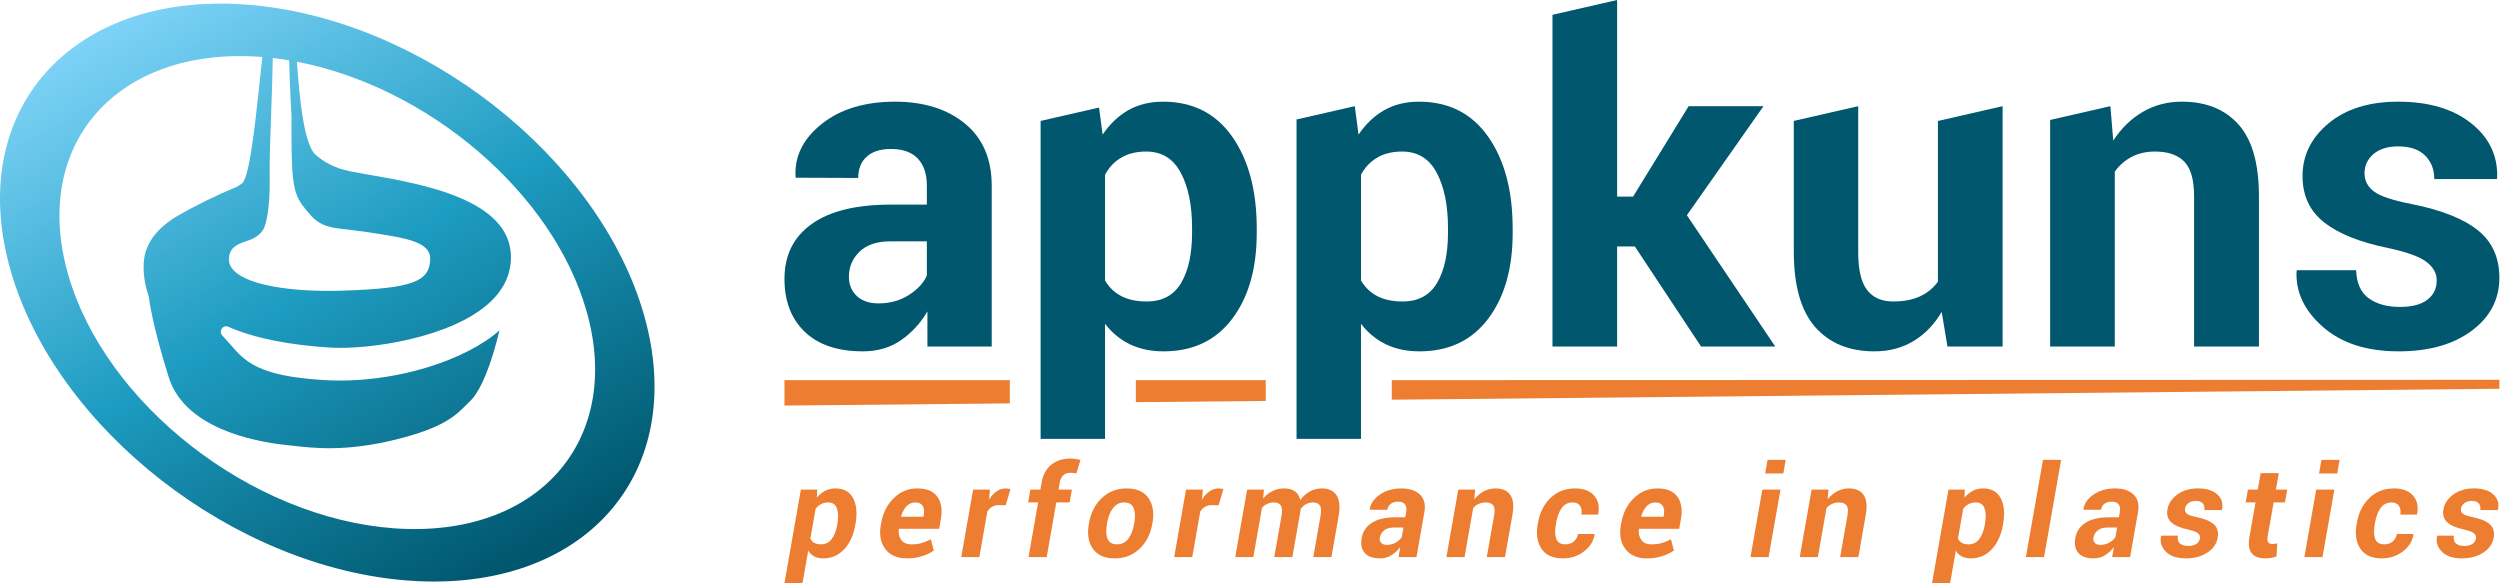
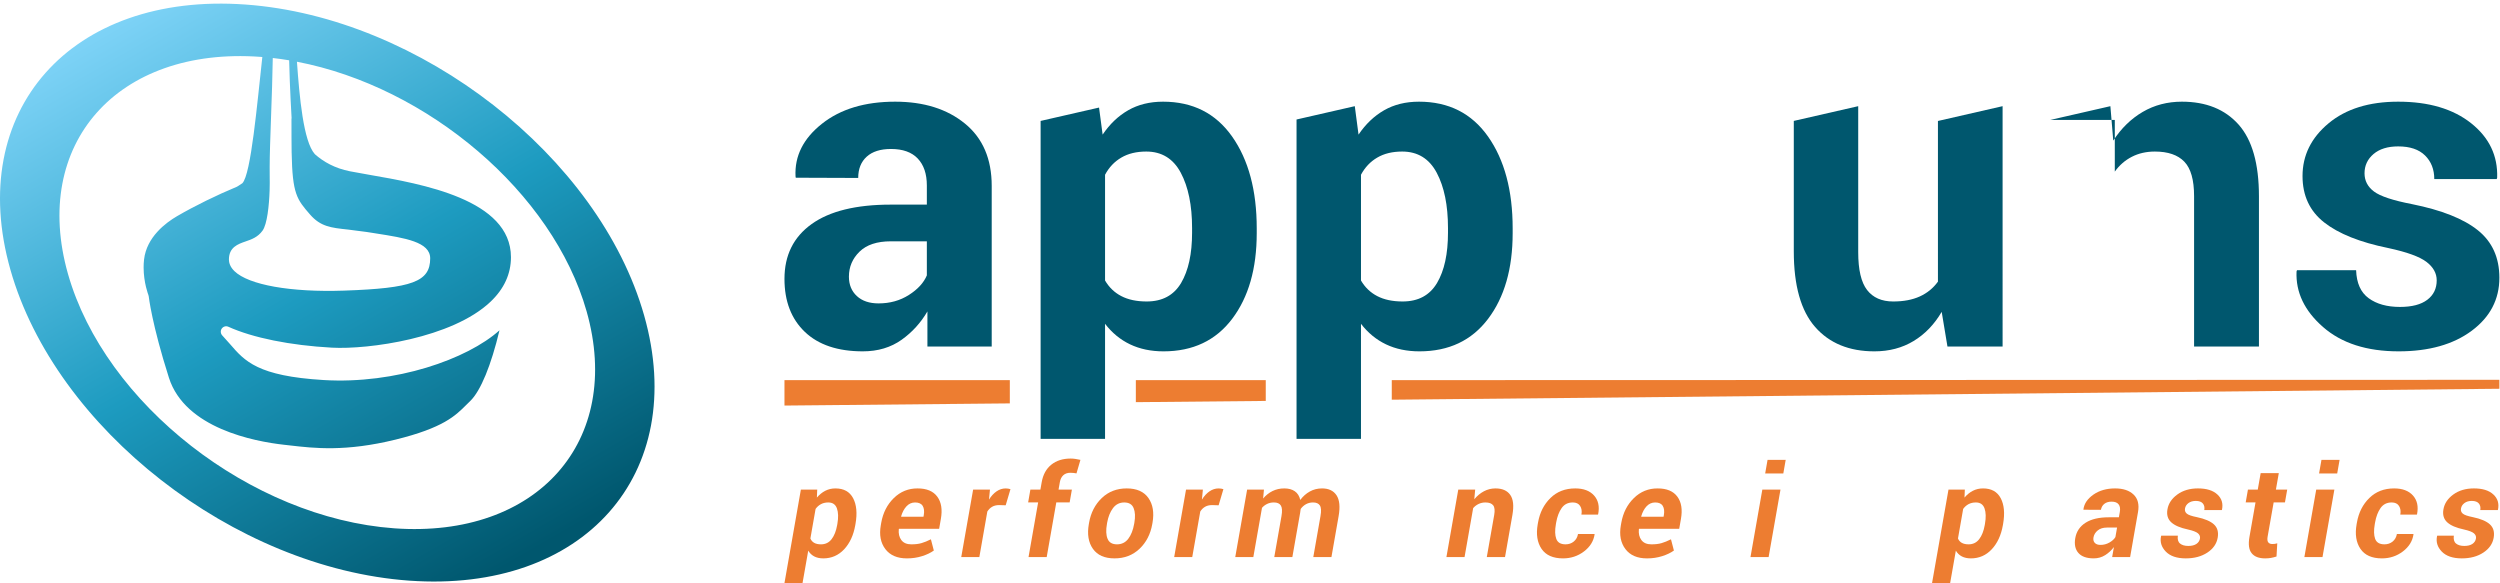
<svg xmlns="http://www.w3.org/2000/svg" version="1.1" id="svg1" width="617.333" height="144" viewBox="0 0 617.333 144">
  <defs id="defs1">
    <linearGradient x1="0" y1="0" x2="1" y2="0" gradientUnits="userSpaceOnUse" gradientTransform="matrix(61.882,107.53,-107.182,62.082,28.983,-0.786)" spreadMethod="pad" id="linearGradient3">
      <stop style="stop-opacity:1;stop-color:#7ed3f7" offset="0" id="stop1" />
      <stop style="stop-opacity:1;stop-color:#1d9bc0" offset="0.5" id="stop2" />
      <stop style="stop-opacity:1;stop-color:#00576e" offset="1" id="stop3" />
    </linearGradient>
    <clipPath clipPathUnits="userSpaceOnUse" id="clipPath4">
      <path d="M 0,0 H 463 V 108 H 0 Z" id="path4" />
    </clipPath>
    <clipPath clipPathUnits="userSpaceOnUse" id="clipPath6">
      <path d="M 0,0 H 463 V 108 H 0 Z" id="path6" />
    </clipPath>
    <clipPath clipPathUnits="userSpaceOnUse" id="clipPath8">
      <path d="M 0,0 H 463 V 108 H 0 Z" id="path8" />
    </clipPath>
    <clipPath clipPathUnits="userSpaceOnUse" id="clipPath10">
      <path d="M 0,0 H 463 V 108 H 0 Z" id="path10" />
    </clipPath>
    <clipPath clipPathUnits="userSpaceOnUse" id="clipPath12">
      <path d="M 0,0 H 463 V 108 H 0 Z" id="path12" />
    </clipPath>
    <clipPath clipPathUnits="userSpaceOnUse" id="clipPath14">
-       <path d="M 0,0 H 463 V 108 H 0 Z" id="path14" />
-     </clipPath>
+       </clipPath>
    <clipPath clipPathUnits="userSpaceOnUse" id="clipPath16">
      <path d="M 0,0 H 463 V 108 H 0 Z" id="path16" />
    </clipPath>
    <clipPath clipPathUnits="userSpaceOnUse" id="clipPath18">
      <path d="M 0,0 H 463 V 108 H 0 Z" id="path18" />
    </clipPath>
    <clipPath clipPathUnits="userSpaceOnUse" id="clipPath20">
      <path d="M 0,0 H 463 V 108 H 0 Z" id="path20" />
    </clipPath>
    <clipPath clipPathUnits="userSpaceOnUse" id="clipPath22">
      <path d="M 0,0 H 463 V 108 H 0 Z" id="path22" />
    </clipPath>
    <clipPath clipPathUnits="userSpaceOnUse" id="clipPath24">
      <path d="M 0,0 H 463 V 108 H 0 Z" id="path24" />
    </clipPath>
    <clipPath clipPathUnits="userSpaceOnUse" id="clipPath26">
      <path d="M 0,0 H 463 V 108 H 0 Z" id="path26" />
    </clipPath>
    <clipPath clipPathUnits="userSpaceOnUse" id="clipPath28">
      <path d="M 0,0 H 463 V 108 H 0 Z" id="path28" />
    </clipPath>
    <clipPath clipPathUnits="userSpaceOnUse" id="clipPath30">
      <path d="M 0,0 H 463 V 108 H 0 Z" id="path30" />
    </clipPath>
    <clipPath clipPathUnits="userSpaceOnUse" id="clipPath32">
      <path d="M 0,0 H 463 V 108 H 0 Z" id="path32" />
    </clipPath>
    <clipPath clipPathUnits="userSpaceOnUse" id="clipPath34">
      <path d="M 0,0 H 463 V 108 H 0 Z" id="path34" />
    </clipPath>
    <clipPath clipPathUnits="userSpaceOnUse" id="clipPath36">
      <path d="M 0,0 H 463 V 108 H 0 Z" id="path36" />
    </clipPath>
    <clipPath clipPathUnits="userSpaceOnUse" id="clipPath38">
      <path d="M 0,0 H 463 V 108 H 0 Z" id="path38" />
    </clipPath>
    <clipPath clipPathUnits="userSpaceOnUse" id="clipPath40">
      <path d="M 0,0 H 463 V 108 H 0 Z" id="path40" />
    </clipPath>
    <clipPath clipPathUnits="userSpaceOnUse" id="clipPath42">
      <path d="M 0,0 H 463 V 108 H 0 Z" id="path42" />
    </clipPath>
    <clipPath clipPathUnits="userSpaceOnUse" id="clipPath44">
      <path d="M 0,0 H 463 V 108 H 0 Z" id="path44" />
    </clipPath>
    <clipPath clipPathUnits="userSpaceOnUse" id="clipPath46">
      <path d="M 0,0 H 463 V 108 H 0 Z" id="path46" />
    </clipPath>
    <clipPath clipPathUnits="userSpaceOnUse" id="clipPath48">
      <path d="M 0,0 H 463 V 108 H 0 Z" id="path48" />
    </clipPath>
    <clipPath clipPathUnits="userSpaceOnUse" id="clipPath50">
      <path d="M 0,0 H 463 V 108 H 0 Z" id="path50" />
    </clipPath>
    <clipPath clipPathUnits="userSpaceOnUse" id="clipPath52">
      <path d="M 0,0 H 463 V 108 H 0 Z" id="path52" />
    </clipPath>
    <clipPath clipPathUnits="userSpaceOnUse" id="clipPath54">
      <path d="M 0,0 H 463 V 108 H 0 Z" id="path54" />
    </clipPath>
    <clipPath clipPathUnits="userSpaceOnUse" id="clipPath56">
      <path d="M 0,0 H 463 V 108 H 0 Z" id="path56" />
    </clipPath>
    <clipPath clipPathUnits="userSpaceOnUse" id="clipPath58">
-       <path d="M 0,0 H 463 V 108 H 0 Z" id="path58" />
-     </clipPath>
+       </clipPath>
    <clipPath clipPathUnits="userSpaceOnUse" id="clipPath60">
      <path d="M 0,0 H 463 V 108 H 0 Z" id="path60" />
    </clipPath>
  </defs>
  <g id="g1">
    <path id="path3" d="M 73.016,97.867 C 46.527,95.957 19.422,74.816 12.59,50.738 5.758,26.656 21.746,8.621 48.234,10.531 c 0.121,0.008 0.239,0.02 0.36,0.031 -0.961,8.657 -2.094,21.77 -3.703,23.383 l -0.75,0.493 c -0.051,0.035 -0.196,0.128 -0.254,0.152 -3.715,1.539 -7.867,3.578 -11.106,5.465 -2.074,1.211 -5.625,3.859 -6.097,8.023 -0.055,0.496 -0.082,0.984 -0.082,1.461 0,2.828 0.871,5.07 0.882,5.098 0.036,0.086 0.055,0.172 0.067,0.265 0.004,0.047 0.574,5.137 3.738,15.067 2.988,9.398 15.883,11.812 21.289,12.418 l 1.039,0.117 c 4.629,0.539 10.395,1.207 19.664,-1.07 8.836,-2.172 11.094,-4.426 13.086,-6.422 l 0.711,-0.696 C 89.055,72.43 91,67.59 92.527,61.191 86.547,66.555 73.246,71.203 59.961,70.402 47.715,69.664 45.344,66.91 42.598,63.727 l -1.434,-1.598 c -0.316,-0.352 -0.355,-0.891 -0.078,-1.27 0.281,-0.382 0.773,-0.527 1.203,-0.336 4.512,2.051 11.504,3.465 19.191,3.879 6.739,0.371 22.282,-1.75 29.395,-8.515 2.508,-2.379 3.777,-5.153 3.777,-8.246 0,-10.696 -16.468,-13.563 -26.308,-15.274 l -3.551,-0.644 c -2.766,-0.555 -4.848,-1.731 -6.461,-3.157 -2.137,-2.351 -2.863,-10.675 -3.324,-17.132 24.187,4.636 47.406,24.203 53.656,46.226 6.832,24.082 -9.16,42.117 -35.648,40.207 M 54.023,21.992 C 54.016,21.969 54,21.941 53.992,21.91 c 0,0.52 0.008,3.637 0.008,3.637 0,0.976 0.012,1.84 0.023,2.656 v 0.086 h 0.004 c 0.141,7.66 0.965,8.637 3.399,11.441 1.961,2.254 3.875,2.461 7.043,2.797 l 3.484,0.45 1.707,0.269 c 5.383,0.844 10.031,1.57 10.031,4.613 0,4.317 -3.281,5.543 -15.968,5.977 -9.879,0.336 -17.657,-1.047 -20.297,-3.609 -0.844,-0.817 -1.02,-1.625 -1.02,-2.157 0,-2.277 1.696,-2.859 3.055,-3.332 1.129,-0.386 2.293,-0.789 3.176,-2.015 0.847,-1.168 1.215,-4.621 1.308,-7.465 v -0.012 c 0.012,-0.488 0.024,-0.957 0.024,-1.394 0,-0.25 -0.004,-0.493 -0.008,-0.719 0,0 -0.004,-1.168 -0.008,-2.246 0.008,-4.313 0.481,-13.473 0.578,-20.141 1.012,0.113 2.024,0.258 3.031,0.426 0.118,5.109 0.461,10.82 0.461,10.82 m 65.301,36.442 C 110.973,29.008 77.852,3.172 45.484,0.84 13.121,-1.492 -6.422,20.543 1.93,49.969 c 8.347,29.422 41.472,55.258 73.836,57.59 32.367,2.332 51.906,-19.704 43.558,-49.125" transform="scale(1.333)" style="fill:url(#linearGradient3);stroke:none" />
    <g id="g5">
      <path d="m 220.828,43.117 c 0,3.914 -0.68,7.012 -2.031,9.301 -1.356,2.289 -3.481,3.43 -6.379,3.43 -1.859,0 -3.426,-0.332 -4.695,-0.993 -1.274,-0.66 -2.278,-1.625 -3.016,-2.894 v -19.59 c 0.738,-1.379 1.742,-2.437 3.016,-3.18 1.269,-0.746 2.808,-1.117 4.613,-1.117 2.871,0 5.004,1.309 6.398,3.926 1.395,2.617 2.094,6.035 2.094,10.25 z m 7.422,-17.816 c -3.035,-4.309 -7.301,-6.465 -12.797,-6.465 -2.461,0 -4.613,0.531 -6.461,1.59 -1.844,1.058 -3.422,2.562 -4.734,4.512 l -0.664,-5.012 -10.824,2.476 v 58.895 h 11.937 V 59.984 c 1.285,1.672 2.828,2.942 4.633,3.805 1.808,0.863 3.871,1.297 6.195,1.297 5.442,0 9.68,-2.004 12.715,-6.016 3.035,-4.008 4.555,-9.304 4.555,-15.894 v -0.867 c 0,-7.028 -1.52,-12.696 -4.555,-17.008" style="fill:#00576e;fill-opacity:1;fill-rule:nonzero;stroke:none" transform="scale(1.333)" clip-path="url(#clipPath4)" id="path5" />
    </g>
    <g id="g7">
-       <path d="m 404.188,18.836 c -2.68,0 -5.102,0.633 -7.262,1.898 -2.16,1.266 -3.977,3.039 -5.453,5.313 l -0.532,-6.379 -11.16,2.555 v 41.968 h 11.977 V 31.789 c 0.847,-1.184 1.902,-2.101 3.16,-2.746 1.258,-0.645 2.68,-0.969 4.266,-0.969 2.433,0 4.25,0.625 5.453,1.875 1.207,1.254 1.808,3.379 1.808,6.379 v 27.863 h 12.016 V 36.367 c 0,-6.035 -1.258,-10.465 -3.773,-13.293 -2.516,-2.824 -6.016,-4.238 -10.5,-4.238" style="fill:#00576e;fill-opacity:1;fill-rule:nonzero;stroke:none" transform="scale(1.333)" clip-path="url(#clipPath6)" id="path7" />
+       <path d="m 404.188,18.836 c -2.68,0 -5.102,0.633 -7.262,1.898 -2.16,1.266 -3.977,3.039 -5.453,5.313 l -0.532,-6.379 -11.16,2.555 h 11.977 V 31.789 c 0.847,-1.184 1.902,-2.101 3.16,-2.746 1.258,-0.645 2.68,-0.969 4.266,-0.969 2.433,0 4.25,0.625 5.453,1.875 1.207,1.254 1.808,3.379 1.808,6.379 v 27.863 h 12.016 V 36.367 c 0,-6.035 -1.258,-10.465 -3.773,-13.293 -2.516,-2.824 -6.016,-4.238 -10.5,-4.238" style="fill:#00576e;fill-opacity:1;fill-rule:nonzero;stroke:none" transform="scale(1.333)" clip-path="url(#clipPath6)" id="path7" />
    </g>
    <g id="g9">
      <path d="m 459.02,42.66 c -2.653,-2.129 -6.711,-3.742 -12.18,-4.84 -3.559,-0.687 -5.914,-1.468 -7.074,-2.347 -1.164,-0.875 -1.746,-2 -1.746,-3.371 0,-1.43 0.554,-2.618 1.66,-3.563 1.109,-0.945 2.632,-1.418 4.574,-1.418 2.187,0 3.848,0.559 4.984,1.688 1.133,1.121 1.703,2.574 1.703,4.359 h 11.567 l 0.082,-0.25 c 0.137,-4.063 -1.469,-7.426 -4.82,-10.09 -3.352,-2.66 -7.856,-3.992 -13.516,-3.992 -5.387,0 -9.688,1.336 -12.899,4.012 -3.214,2.675 -4.82,5.929 -4.82,9.769 0,3.621 1.332,6.481 4,8.578 2.664,2.098 6.625,3.684 11.875,4.754 3.445,0.739 5.801,1.594 7.074,2.559 1.27,0.965 1.907,2.109 1.907,3.43 0,1.519 -0.582,2.718 -1.743,3.597 -1.16,0.883 -2.851,1.324 -5.066,1.324 -2.379,0 -4.309,-0.535 -5.785,-1.609 -1.477,-1.07 -2.254,-2.805 -2.336,-5.195 h -10.953 l -0.082,0.246 c -0.164,3.844 1.469,7.269 4.902,10.273 3.434,3.008 8.102,4.512 14.008,4.512 5.605,0 10.117,-1.27 13.535,-3.809 3.418,-2.543 5.129,-5.816 5.129,-9.824 0,-3.734 -1.328,-6.664 -3.98,-8.793" style="fill:#00576e;fill-opacity:1;fill-rule:nonzero;stroke:none" transform="scale(1.333)" clip-path="url(#clipPath8)" id="path9" />
    </g>
    <g id="g11">
      <path d="m 358.996,52.172 c -0.875,1.211 -2,2.125 -3.367,2.746 -1.367,0.621 -3.008,0.93 -4.922,0.93 -2.133,0 -3.746,-0.711 -4.84,-2.129 -1.094,-1.414 -1.64,-3.75 -1.64,-7 V 19.668 l -11.934,2.73 v 24.161 c 0,6.339 1.316,11.011 3.957,14.019 2.637,3.004 6.297,4.508 10.973,4.508 2.734,0 5.152,-0.637 7.257,-1.91 2.106,-1.27 3.844,-3.074 5.211,-5.406 l 1.067,6.421 h 10.215 V 19.668 l -11.977,2.742 z" style="fill:#00576e;fill-opacity:1;fill-rule:nonzero;stroke:none" transform="scale(1.333)" clip-path="url(#clipPath10)" id="path11" />
    </g>
    <g id="g13">
      <path d="m 268.234,43.117 c 0,3.914 -0.675,7.012 -2.027,9.301 -1.355,2.289 -3.48,3.43 -6.379,3.43 -1.859,0 -3.426,-0.332 -4.695,-0.993 -1.274,-0.66 -2.278,-1.625 -3.016,-2.894 v -19.59 c 0.738,-1.379 1.742,-2.437 3.016,-3.18 1.269,-0.746 2.808,-1.117 4.613,-1.117 2.871,0 5.004,1.309 6.399,3.926 1.394,2.617 2.089,6.035 2.089,10.25 z m 7.426,-17.816 c -3.035,-4.309 -7.301,-6.465 -12.797,-6.465 -2.461,0 -4.617,0.531 -6.461,1.59 -1.843,1.058 -3.425,2.562 -4.738,4.512 l -0.695,-5.27 -10.789,2.469 v 59.16 h 11.937 V 59.984 c 1.285,1.672 2.828,2.942 4.633,3.805 1.805,0.863 3.871,1.297 6.195,1.297 5.442,0 9.68,-2.004 12.715,-6.016 3.035,-4.008 4.555,-9.304 4.555,-15.894 v -0.867 c 0,-7.028 -1.52,-12.696 -4.555,-17.008" style="fill:#00576e;fill-opacity:1;fill-rule:nonzero;stroke:none" transform="scale(1.333)" clip-path="url(#clipPath12)" id="path13" />
    </g>
    <g id="g15">
      <path d="m 326.68,19.668 h -13.864 l -10.296,16.75 h -2.954 V 0 L 287.59,2.742 v 61.449 h 11.976 V 45.656 h 3.282 l 12.265,18.535 h 13.742 l -16.367,-24.32 z" style="fill:#00576e;fill-opacity:1;fill-rule:nonzero;stroke:none" transform="scale(1.333)" clip-path="url(#clipPath14)" id="path15" />
    </g>
    <g id="g17">
      <path d="m 171.695,51.012 c -0.574,1.371 -1.683,2.582 -3.324,3.625 -1.641,1.047 -3.512,1.566 -5.617,1.566 -1.699,0 -3.039,-0.449 -4.024,-1.359 -0.98,-0.906 -1.472,-2.102 -1.472,-3.586 0,-1.817 0.656,-3.36 1.969,-4.641 1.312,-1.277 3.238,-1.914 5.781,-1.914 h 6.687 z m 12.016,13.179 V 34.434 c 0,-4.993 -1.652,-8.84 -4.961,-11.543 -3.309,-2.703 -7.617,-4.055 -12.922,-4.055 -5.605,0 -10.129,1.363 -13.574,4.098 -3.449,2.73 -5.074,5.98 -4.883,9.742 l 0.043,0.246 11.566,0.043 c 0,-1.68 0.528,-2.996 1.579,-3.945 1.05,-0.95 2.55,-1.422 4.492,-1.422 2.187,0 3.84,0.59 4.961,1.773 1.121,1.184 1.683,2.844 1.683,4.988 v 3.547 h -6.687 c -6.426,0 -11.317,1.203 -14.664,3.606 -3.352,2.402 -5.024,5.785 -5.024,10.148 0,4.145 1.258,7.418 3.774,9.82 2.515,2.403 6.097,3.606 10.746,3.606 2.789,0 5.187,-0.719 7.199,-2.156 1.957,-1.399 3.543,-3.149 4.762,-5.239 v 6.5 z" style="fill:#00576e;fill-opacity:1;fill-rule:nonzero;stroke:none" transform="scale(1.333)" clip-path="url(#clipPath16)" id="path17" />
    </g>
    <g id="g19">
      <path d="m 257.82,70.418 v 3.625 L 463,72.016 V 70.359 Z M 210.41,74.5 234.477,74.27 V 70.418 H 210.41 Z m -65.09,0.629 41.746,-0.402 V 70.418 H 145.32 Z" style="fill:#ed7d31;fill-opacity:1;fill-rule:nonzero;stroke:none" transform="scale(1.333)" clip-path="url(#clipPath18)" id="path19" />
    </g>
    <g id="g21">
      <path d="m 155.121,97.039 c 0.207,-1.18 0.176,-2.133 -0.086,-2.863 -0.262,-0.735 -0.797,-1.098 -1.601,-1.098 -0.508,0 -0.957,0.102 -1.348,0.309 -0.395,0.211 -0.731,0.508 -1.004,0.89 l -0.961,5.473 c 0.145,0.355 0.379,0.625 0.703,0.809 0.324,0.187 0.746,0.277 1.27,0.277 0.812,0 1.465,-0.32 1.957,-0.957 0.492,-0.641 0.836,-1.508 1.027,-2.598 z m 3.313,0.258 c -0.325,1.848 -1.012,3.332 -2.059,4.457 -1.051,1.121 -2.34,1.684 -3.867,1.684 -0.649,0 -1.207,-0.122 -1.672,-0.364 -0.465,-0.242 -0.836,-0.601 -1.113,-1.07 L 148.668,108 h -3.348 l 3.039,-17.301 h 3.028 l -0.063,1.477 c 0.465,-0.547 0.981,-0.965 1.551,-1.258 0.57,-0.293 1.199,-0.441 1.891,-0.441 1.543,0 2.632,0.605 3.273,1.812 0.637,1.207 0.785,2.797 0.438,4.766 z" style="fill:#ed7d31;fill-opacity:1;fill-rule:nonzero;stroke:none" transform="scale(1.333)" clip-path="url(#clipPath20)" id="path21" />
    </g>
    <g id="g23">
      <path d="m 169.523,93.078 c -0.625,0 -1.156,0.238 -1.597,0.711 -0.446,0.477 -0.778,1.102 -1,1.879 l 0.027,0.055 h 4.117 l 0.055,-0.297 c 0.125,-0.715 0.059,-1.285 -0.199,-1.711 -0.262,-0.426 -0.731,-0.637 -1.403,-0.637 M 168,103.438 c -1.793,0 -3.129,-0.579 -4,-1.731 -0.871,-1.156 -1.148,-2.621 -0.836,-4.398 l 0.078,-0.461 c 0.328,-1.856 1.106,-3.383 2.332,-4.582 1.227,-1.2 2.696,-1.797 4.406,-1.789 1.68,0 2.895,0.507 3.645,1.523 0.75,1.016 0.973,2.387 0.668,4.117 l -0.32,1.836 h -7.438 l -0.035,0.07 c -0.082,0.817 0.074,1.493 0.469,2.02 0.394,0.527 1.011,0.793 1.847,0.793 0.743,0 1.375,-0.074 1.891,-0.227 0.516,-0.148 1.098,-0.386 1.738,-0.707 l 0.543,2.082 c -0.582,0.418 -1.304,0.766 -2.176,1.039 -0.871,0.278 -1.804,0.415 -2.812,0.415" style="fill:#ed7d31;fill-opacity:1;fill-rule:nonzero;stroke:none" transform="scale(1.333)" clip-path="url(#clipPath22)" id="path23" />
    </g>
    <g id="g25">
      <path d="m 186.301,93.602 -1.223,-0.036 c -0.5,0 -0.93,0.106 -1.289,0.313 -0.355,0.207 -0.652,0.5 -0.891,0.879 l -1.48,8.441 h -3.352 l 2.2,-12.5 h 3.117 l -0.176,1.848 c 0.406,-0.656 0.875,-1.164 1.402,-1.527 0.528,-0.364 1.098,-0.543 1.703,-0.543 0.168,0 0.321,0.015 0.458,0.039 0.136,0.027 0.277,0.058 0.414,0.097 z" style="fill:#ed7d31;fill-opacity:1;fill-rule:nonzero;stroke:none" transform="scale(1.333)" clip-path="url(#clipPath24)" id="path25" />
    </g>
    <g id="g27">
      <path d="m 190.531,103.199 1.781,-10.137 h -1.851 l 0.414,-2.363 h 1.855 l 0.243,-1.383 c 0.246,-1.398 0.836,-2.476 1.777,-3.234 0.938,-0.758 2.137,-1.137 3.594,-1.137 0.285,0 0.57,0.024 0.859,0.067 0.285,0.039 0.602,0.101 0.942,0.176 l -0.731,2.507 c -0.18,-0.031 -0.352,-0.058 -0.519,-0.082 -0.168,-0.023 -0.368,-0.035 -0.598,-0.035 -0.547,0 -0.985,0.149 -1.317,0.449 -0.332,0.301 -0.55,0.727 -0.648,1.289 l -0.242,1.383 h 2.472 l -0.414,2.363 h -2.472 l -1.781,10.137 z" style="fill:#ed7d31;fill-opacity:1;fill-rule:nonzero;stroke:none" transform="scale(1.333)" clip-path="url(#clipPath26)" id="path27" />
    </g>
    <g id="g29">
      <path d="m 205.055,97.07 c -0.203,1.137 -0.164,2.047 0.117,2.735 0.277,0.687 0.859,1.031 1.75,1.031 0.867,0 1.566,-0.344 2.09,-1.035 0.523,-0.692 0.883,-1.602 1.082,-2.731 l 0.043,-0.242 c 0.195,-1.101 0.148,-2.004 -0.137,-2.703 -0.281,-0.699 -0.863,-1.047 -1.738,-1.047 -0.864,0 -1.563,0.352 -2.09,1.055 -0.524,0.699 -0.883,1.601 -1.078,2.695 z m -3.309,-0.234 c 0.324,-1.863 1.113,-3.387 2.356,-4.578 1.246,-1.188 2.785,-1.781 4.621,-1.781 1.839,0 3.179,0.589 4.015,1.777 0.832,1.184 1.086,2.711 0.758,4.582 l -0.043,0.242 c -0.328,1.875 -1.117,3.406 -2.367,4.59 -1.246,1.18 -2.785,1.77 -4.621,1.77 -1.84,0 -3.18,-0.59 -4.008,-1.77 -0.836,-1.184 -1.086,-2.715 -0.754,-4.59 z" style="fill:#ed7d31;fill-opacity:1;fill-rule:nonzero;stroke:none" transform="scale(1.333)" clip-path="url(#clipPath28)" id="path29" />
    </g>
    <g id="g31">
      <path d="m 225.746,93.602 -1.226,-0.036 c -0.5,0 -0.926,0.106 -1.286,0.313 -0.359,0.207 -0.656,0.5 -0.89,0.879 l -1.485,8.441 h -3.347 l 2.195,-12.5 h 3.121 l -0.176,1.848 c 0.407,-0.656 0.871,-1.164 1.403,-1.527 0.527,-0.364 1.093,-0.543 1.699,-0.543 0.168,0 0.32,0.015 0.461,0.039 0.137,0.027 0.273,0.058 0.414,0.097 z" style="fill:#ed7d31;fill-opacity:1;fill-rule:nonzero;stroke:none" transform="scale(1.333)" clip-path="url(#clipPath30)" id="path31" />
    </g>
    <g id="g33">
      <path d="m 234.141,90.699 -0.153,1.653 c 0.504,-0.602 1.086,-1.063 1.746,-1.391 0.661,-0.324 1.383,-0.484 2.176,-0.484 0.797,0 1.449,0.175 1.953,0.531 0.508,0.351 0.844,0.887 1.008,1.605 0.5,-0.672 1.094,-1.195 1.774,-1.57 0.679,-0.379 1.433,-0.566 2.261,-0.566 1.227,0 2.121,0.425 2.684,1.277 0.558,0.848 0.687,2.144 0.379,3.883 l -1.328,7.562 h -3.36 l 1.332,-7.59 c 0.168,-0.949 0.129,-1.605 -0.113,-1.976 -0.242,-0.371 -0.664,-0.555 -1.27,-0.555 -0.476,0 -0.906,0.106 -1.292,0.317 -0.387,0.214 -0.719,0.507 -0.993,0.886 -0.023,0.145 -0.043,0.274 -0.054,0.375 -0.012,0.106 -0.024,0.211 -0.043,0.321 l -1.446,8.222 h -3.351 l 1.336,-7.59 c 0.164,-0.925 0.125,-1.578 -0.117,-1.961 -0.239,-0.382 -0.665,-0.57 -1.282,-0.57 -0.453,0 -0.863,0.086 -1.234,0.262 -0.375,0.172 -0.699,0.418 -0.977,0.734 l -1.605,9.125 h -3.348 l 2.199,-12.5 z" style="fill:#ed7d31;fill-opacity:1;fill-rule:nonzero;stroke:none" transform="scale(1.333)" clip-path="url(#clipPath32)" id="path33" />
    </g>
    <g id="g35">
      <path d="m 273.27,90.699 -0.165,1.789 c 0.524,-0.636 1.125,-1.133 1.79,-1.484 0.667,-0.352 1.378,-0.527 2.132,-0.527 1.258,0 2.168,0.394 2.735,1.191 0.566,0.793 0.703,2.031 0.406,3.727 l -1.371,7.804 h -3.375 l 1.375,-7.808 c 0.144,-0.84 0.082,-1.434 -0.195,-1.786 -0.274,-0.351 -0.754,-0.527 -1.438,-0.527 -0.445,0 -0.859,0.09 -1.242,0.27 -0.387,0.183 -0.727,0.437 -1.024,0.769 l -1.597,9.082 h -3.36 l 2.196,-12.5 z" style="fill:#ed7d31;fill-opacity:1;fill-rule:nonzero;stroke:none" transform="scale(1.333)" clip-path="url(#clipPath34)" id="path35" />
    </g>
    <g id="g37">
      <path d="m 290.008,100.836 c 0.597,0 1.105,-0.172 1.527,-0.52 0.426,-0.347 0.684,-0.812 0.785,-1.394 h 3.051 l 0.024,0.07 c -0.192,1.262 -0.852,2.32 -1.977,3.168 -1.129,0.852 -2.418,1.278 -3.867,1.278 -1.86,0 -3.188,-0.59 -3.985,-1.766 -0.796,-1.176 -1.035,-2.692 -0.711,-4.535 l 0.063,-0.348 c 0.32,-1.84 1.09,-3.351 2.297,-4.535 1.211,-1.188 2.742,-1.777 4.601,-1.777 1.536,0 2.696,0.441 3.481,1.316 0.785,0.879 1.039,2.031 0.754,3.465 l -0.035,0.066 h -3.063 c 0.117,-0.644 0.035,-1.179 -0.246,-1.605 -0.277,-0.43 -0.727,-0.641 -1.348,-0.641 -0.89,0 -1.578,0.344 -2.066,1.035 -0.484,0.692 -0.824,1.582 -1.016,2.672 l -0.058,0.344 c -0.196,1.113 -0.172,2.008 0.074,2.687 0.246,0.68 0.816,1.02 1.715,1.02" style="fill:#ed7d31;fill-opacity:1;fill-rule:nonzero;stroke:none" transform="scale(1.333)" clip-path="url(#clipPath36)" id="path37" />
    </g>
    <g id="g39">
      <path d="m 306.621,93.078 c -0.621,0 -1.156,0.238 -1.601,0.711 -0.442,0.477 -0.774,1.102 -0.997,1.879 l 0.024,0.055 h 4.121 l 0.055,-0.297 c 0.121,-0.715 0.058,-1.285 -0.203,-1.711 -0.258,-0.426 -0.723,-0.637 -1.399,-0.637 m -1.523,10.36 c -1.797,0 -3.129,-0.579 -4,-1.731 -0.871,-1.156 -1.153,-2.621 -0.84,-4.398 l 0.082,-0.461 c 0.324,-1.856 1.101,-3.383 2.332,-4.582 1.226,-1.2 2.695,-1.797 4.406,-1.789 1.68,0 2.895,0.507 3.645,1.523 0.75,1.016 0.972,2.387 0.668,4.117 l -0.321,1.836 h -7.437 l -0.035,0.07 c -0.082,0.817 0.074,1.493 0.468,2.02 0.395,0.527 1.008,0.793 1.848,0.793 0.742,0 1.375,-0.074 1.891,-0.227 0.515,-0.148 1.093,-0.386 1.738,-0.707 l 0.543,2.082 c -0.582,0.418 -1.309,0.766 -2.176,1.039 -0.871,0.278 -1.808,0.415 -2.812,0.415" style="fill:#ed7d31;fill-opacity:1;fill-rule:nonzero;stroke:none" transform="scale(1.333)" clip-path="url(#clipPath38)" id="path39" />
    </g>
    <g id="g41">
      <path d="m 327.629,103.199 h -3.359 l 2.195,-12.5 h 3.363 z m 2.723,-15.488 h -3.36 l 0.442,-2.527 h 3.359 z" style="fill:#ed7d31;fill-opacity:1;fill-rule:nonzero;stroke:none" transform="scale(1.333)" clip-path="url(#clipPath40)" id="path41" />
    </g>
    <g id="g43">
-       <path d="m 338.723,90.699 -0.164,1.789 c 0.527,-0.636 1.125,-1.133 1.793,-1.484 0.668,-0.352 1.375,-0.527 2.128,-0.527 1.258,0 2.172,0.394 2.739,1.191 0.566,0.793 0.699,2.031 0.402,3.727 l -1.371,7.804 h -3.371 l 1.371,-7.808 c 0.148,-0.84 0.082,-1.434 -0.191,-1.786 -0.278,-0.351 -0.758,-0.527 -1.438,-0.527 -0.449,0 -0.859,0.09 -1.246,0.27 -0.387,0.183 -0.727,0.437 -1.023,0.769 l -1.598,9.082 h -3.359 l 2.199,-12.5 z" style="fill:#ed7d31;fill-opacity:1;fill-rule:nonzero;stroke:none" transform="scale(1.333)" clip-path="url(#clipPath42)" id="path43" />
-     </g>
+       </g>
    <g id="g45">
      <path d="m 367.707,97.039 c 0.207,-1.18 0.18,-2.133 -0.082,-2.863 -0.266,-0.735 -0.797,-1.098 -1.605,-1.098 -0.508,0 -0.954,0.102 -1.348,0.309 -0.395,0.211 -0.731,0.508 -1.004,0.89 l -0.961,5.473 c 0.145,0.355 0.379,0.625 0.703,0.809 0.324,0.187 0.75,0.277 1.27,0.277 0.812,0 1.465,-0.32 1.957,-0.957 0.492,-0.641 0.836,-1.508 1.027,-2.598 z m 3.316,0.258 c -0.324,1.848 -1.011,3.332 -2.062,4.457 -1.047,1.121 -2.336,1.684 -3.863,1.684 -0.653,0 -1.211,-0.122 -1.676,-0.364 -0.461,-0.242 -0.836,-0.601 -1.11,-1.07 L 361.258,108 h -3.352 l 3.043,-17.301 h 3.028 l -0.063,1.477 c 0.461,-0.547 0.977,-0.965 1.547,-1.258 0.57,-0.293 1.199,-0.441 1.891,-0.441 1.543,0 2.632,0.605 3.273,1.812 0.637,1.207 0.785,2.797 0.441,4.766 z" style="fill:#ed7d31;fill-opacity:1;fill-rule:nonzero;stroke:none" transform="scale(1.333)" clip-path="url(#clipPath44)" id="path45" />
    </g>
    <g id="g47">
-       <path d="m 378.652,103.199 h -3.363 l 3.168,-18.015 h 3.359 z" style="fill:#ed7d31;fill-opacity:1;fill-rule:nonzero;stroke:none" transform="scale(1.333)" clip-path="url(#clipPath46)" id="path47" />
-     </g>
+       </g>
    <g id="g49">
      <path d="m 407.535,99.758 c 0.063,-0.367 -0.058,-0.688 -0.367,-0.957 -0.309,-0.266 -0.93,-0.508 -1.859,-0.715 -1.422,-0.301 -2.454,-0.742 -3.098,-1.332 -0.645,-0.59 -0.879,-1.395 -0.699,-2.406 0.187,-1.082 0.8,-1.996 1.832,-2.746 1.035,-0.75 2.308,-1.125 3.82,-1.125 1.586,0 2.785,0.371 3.594,1.121 0.808,0.742 1.094,1.687 0.855,2.824 l -0.035,0.07 h -3.246 c 0.09,-0.5 0,-0.906 -0.262,-1.226 -0.261,-0.313 -0.699,-0.473 -1.312,-0.473 -0.547,0 -0.996,0.133 -1.356,0.398 -0.355,0.266 -0.57,0.602 -0.64,1 -0.071,0.387 0.039,0.704 0.324,0.95 0.281,0.246 0.902,0.464 1.867,0.656 1.481,0.308 2.539,0.762 3.18,1.355 0.64,0.598 0.867,1.418 0.683,2.465 -0.199,1.125 -0.836,2.039 -1.921,2.754 -1.086,0.711 -2.415,1.067 -3.989,1.067 -1.656,0 -2.89,-0.422 -3.707,-1.262 -0.812,-0.844 -1.105,-1.805 -0.867,-2.883 l 0.035,-0.066 h 3.071 c -0.094,0.668 0.039,1.156 0.402,1.457 0.359,0.3 0.875,0.449 1.543,0.449 0.621,0 1.117,-0.125 1.484,-0.367 0.371,-0.25 0.594,-0.582 0.668,-1.008" style="fill:#ed7d31;fill-opacity:1;fill-rule:nonzero;stroke:none" transform="scale(1.333)" clip-path="url(#clipPath48)" id="path49" />
    </g>
    <g id="g51">
      <path d="m 422.141,87.641 -0.539,3.058 h 2.093 l -0.414,2.363 h -2.093 l -1.122,6.364 c -0.082,0.484 -0.043,0.832 0.118,1.039 0.164,0.207 0.414,0.312 0.754,0.312 0.175,0 0.328,-0.007 0.457,-0.027 0.132,-0.02 0.285,-0.055 0.46,-0.102 l -0.14,2.442 c -0.36,0.117 -0.703,0.203 -1.035,0.262 -0.332,0.058 -0.688,0.086 -1.063,0.086 -1.16,0 -1.996,-0.321 -2.508,-0.961 -0.515,-0.637 -0.648,-1.649 -0.402,-3.036 l 1.121,-6.379 h -1.82 l 0.414,-2.363 h 1.82 l 0.539,-3.058 z" style="fill:#ed7d31;fill-opacity:1;fill-rule:nonzero;stroke:none" transform="scale(1.333)" clip-path="url(#clipPath50)" id="path51" />
    </g>
    <g id="g53">
      <path d="m 430.234,103.199 h -3.359 l 2.195,-12.5 h 3.364 z m 2.723,-15.488 h -3.359 l 0.445,-2.527 h 3.359 z" style="fill:#ed7d31;fill-opacity:1;fill-rule:nonzero;stroke:none" transform="scale(1.333)" clip-path="url(#clipPath52)" id="path53" />
    </g>
    <g id="g55">
      <path d="m 441.703,100.836 c 0.598,0 1.106,-0.172 1.531,-0.52 0.418,-0.347 0.68,-0.812 0.782,-1.394 h 3.05 l 0.024,0.07 c -0.192,1.262 -0.852,2.32 -1.977,3.168 -1.129,0.852 -2.418,1.278 -3.871,1.278 -1.855,0 -3.18,-0.59 -3.98,-1.766 -0.797,-1.176 -1.035,-2.692 -0.711,-4.535 l 0.062,-0.348 c 0.321,-1.84 1.086,-3.351 2.297,-4.535 1.211,-1.188 2.742,-1.777 4.602,-1.777 1.535,0 2.695,0.441 3.48,1.316 0.785,0.879 1.039,2.031 0.754,3.465 l -0.035,0.066 h -3.063 c 0.118,-0.644 0.032,-1.179 -0.246,-1.605 -0.277,-0.43 -0.726,-0.641 -1.347,-0.641 -0.891,0 -1.578,0.344 -2.067,1.035 -0.484,0.692 -0.824,1.582 -1.015,2.672 l -0.059,0.344 c -0.195,1.113 -0.172,2.008 0.07,2.687 0.25,0.68 0.821,1.02 1.719,1.02" style="fill:#ed7d31;fill-opacity:1;fill-rule:nonzero;stroke:none" transform="scale(1.333)" clip-path="url(#clipPath54)" id="path55" />
    </g>
    <g id="g57">
      <path d="m 458.66,99.758 c 0.067,-0.367 -0.058,-0.688 -0.367,-0.957 -0.309,-0.266 -0.93,-0.508 -1.859,-0.715 -1.422,-0.301 -2.454,-0.742 -3.098,-1.332 -0.645,-0.59 -0.879,-1.395 -0.699,-2.406 0.187,-1.082 0.801,-1.996 1.832,-2.746 1.035,-0.75 2.308,-1.125 3.82,-1.125 1.586,0 2.785,0.371 3.594,1.121 0.808,0.742 1.094,1.687 0.855,2.824 l -0.035,0.07 h -3.242 c 0.086,-0.5 0,-0.906 -0.266,-1.226 -0.261,-0.313 -0.699,-0.473 -1.312,-0.473 -0.547,0 -1,0.133 -1.356,0.398 -0.355,0.266 -0.57,0.602 -0.64,1 -0.071,0.387 0.039,0.704 0.324,0.95 0.281,0.246 0.902,0.464 1.867,0.656 1.481,0.308 2.539,0.762 3.18,1.355 0.64,0.598 0.867,1.418 0.683,2.465 -0.195,1.125 -0.839,2.039 -1.921,2.754 -1.086,0.711 -2.415,1.067 -3.985,1.067 -1.66,0 -2.894,-0.422 -3.711,-1.262 -0.812,-0.844 -1.101,-1.805 -0.867,-2.883 l 0.035,-0.066 h 3.07 c -0.093,0.668 0.04,1.156 0.403,1.457 0.359,0.3 0.875,0.449 1.543,0.449 0.621,0 1.117,-0.125 1.484,-0.367 0.371,-0.25 0.594,-0.582 0.668,-1.008" style="fill:#ed7d31;fill-opacity:1;fill-rule:nonzero;stroke:none" transform="scale(1.333)" clip-path="url(#clipPath56)" id="path57" />
    </g>
    <g id="g59">
      <path d="m 259.676,99.492 c -0.231,0.383 -0.602,0.719 -1.11,1.012 -0.511,0.293 -1.066,0.437 -1.656,0.437 -0.476,0 -0.828,-0.129 -1.058,-0.379 -0.235,-0.253 -0.313,-0.589 -0.239,-1.003 0.086,-0.504 0.348,-0.938 0.778,-1.293 0.429,-0.356 1.004,-0.536 1.714,-0.536 h 1.879 z m 3.277,0.547 0.039,-0.23 0.871,-4.957 c 0.246,-1.403 -0.031,-2.481 -0.824,-3.239 -0.797,-0.758 -1.937,-1.136 -3.426,-1.136 -1.574,0 -2.91,0.382 -4.011,1.148 -1.102,0.77 -1.719,1.68 -1.852,2.734 v 0.071 l 3.246,0.011 c 0.082,-0.472 0.293,-0.843 0.637,-1.109 0.344,-0.27 0.785,-0.402 1.332,-0.402 0.613,0 1.047,0.164 1.305,0.5 0.257,0.332 0.332,0.797 0.222,1.398 l -0.172,1 h -1.879 c -1.8,0 -3.23,0.336 -4.293,1.008 -1.054,0.672 -1.691,1.621 -1.91,2.844 -0.203,1.16 -0.011,2.078 0.578,2.75 0.586,0.672 1.536,1.008 2.84,1.008 0.782,0 1.489,-0.2 2.121,-0.598 0.633,-0.395 1.172,-0.899 1.621,-1.5 l -0.324,1.859 h 3.324 l 0.551,-3.137 c 0,-0.007 0,-0.015 0.004,-0.023" style="fill:#ed7d31;fill-opacity:1;fill-rule:nonzero;stroke:none" transform="scale(1.333)" clip-path="url(#clipPath58)" id="path59" />
    </g>
    <g id="g61">
      <path d="m 391.871,99.492 c -0.226,0.383 -0.598,0.719 -1.109,1.012 -0.512,0.293 -1.063,0.437 -1.653,0.437 -0.476,0 -0.832,-0.129 -1.062,-0.379 -0.231,-0.253 -0.313,-0.589 -0.238,-1.003 0.089,-0.504 0.347,-0.938 0.781,-1.293 0.43,-0.356 1,-0.536 1.715,-0.536 h 1.875 z m 3.277,0.547 0.04,-0.23 0.871,-4.957 c 0.246,-1.403 -0.028,-2.481 -0.825,-3.239 -0.793,-0.758 -1.937,-1.136 -3.422,-1.136 -1.574,0 -2.914,0.382 -4.015,1.148 -1.098,0.77 -1.719,1.68 -1.848,2.734 v 0.071 l 3.242,0.011 c 0.082,-0.472 0.297,-0.843 0.637,-1.109 0.344,-0.27 0.789,-0.402 1.332,-0.402 0.613,0 1.051,0.164 1.305,0.5 0.258,0.332 0.332,0.797 0.226,1.398 l -0.175,1 h -1.875 c -1.805,0 -3.235,0.336 -4.293,1.008 -1.059,0.672 -1.696,1.621 -1.91,2.844 -0.204,1.16 -0.012,2.078 0.574,2.75 0.59,0.672 1.535,1.008 2.84,1.008 0.781,0 1.492,-0.2 2.125,-0.598 0.628,-0.395 1.168,-0.895 1.617,-1.5 l -0.324,1.859 h 3.328 l 0.539,-3.066 c 0.004,-0.031 0.004,-0.063 0.011,-0.094" style="fill:#ed7d31;fill-opacity:1;fill-rule:nonzero;stroke:none" transform="scale(1.333)" clip-path="url(#clipPath60)" id="path61" />
    </g>
  </g>
</svg>